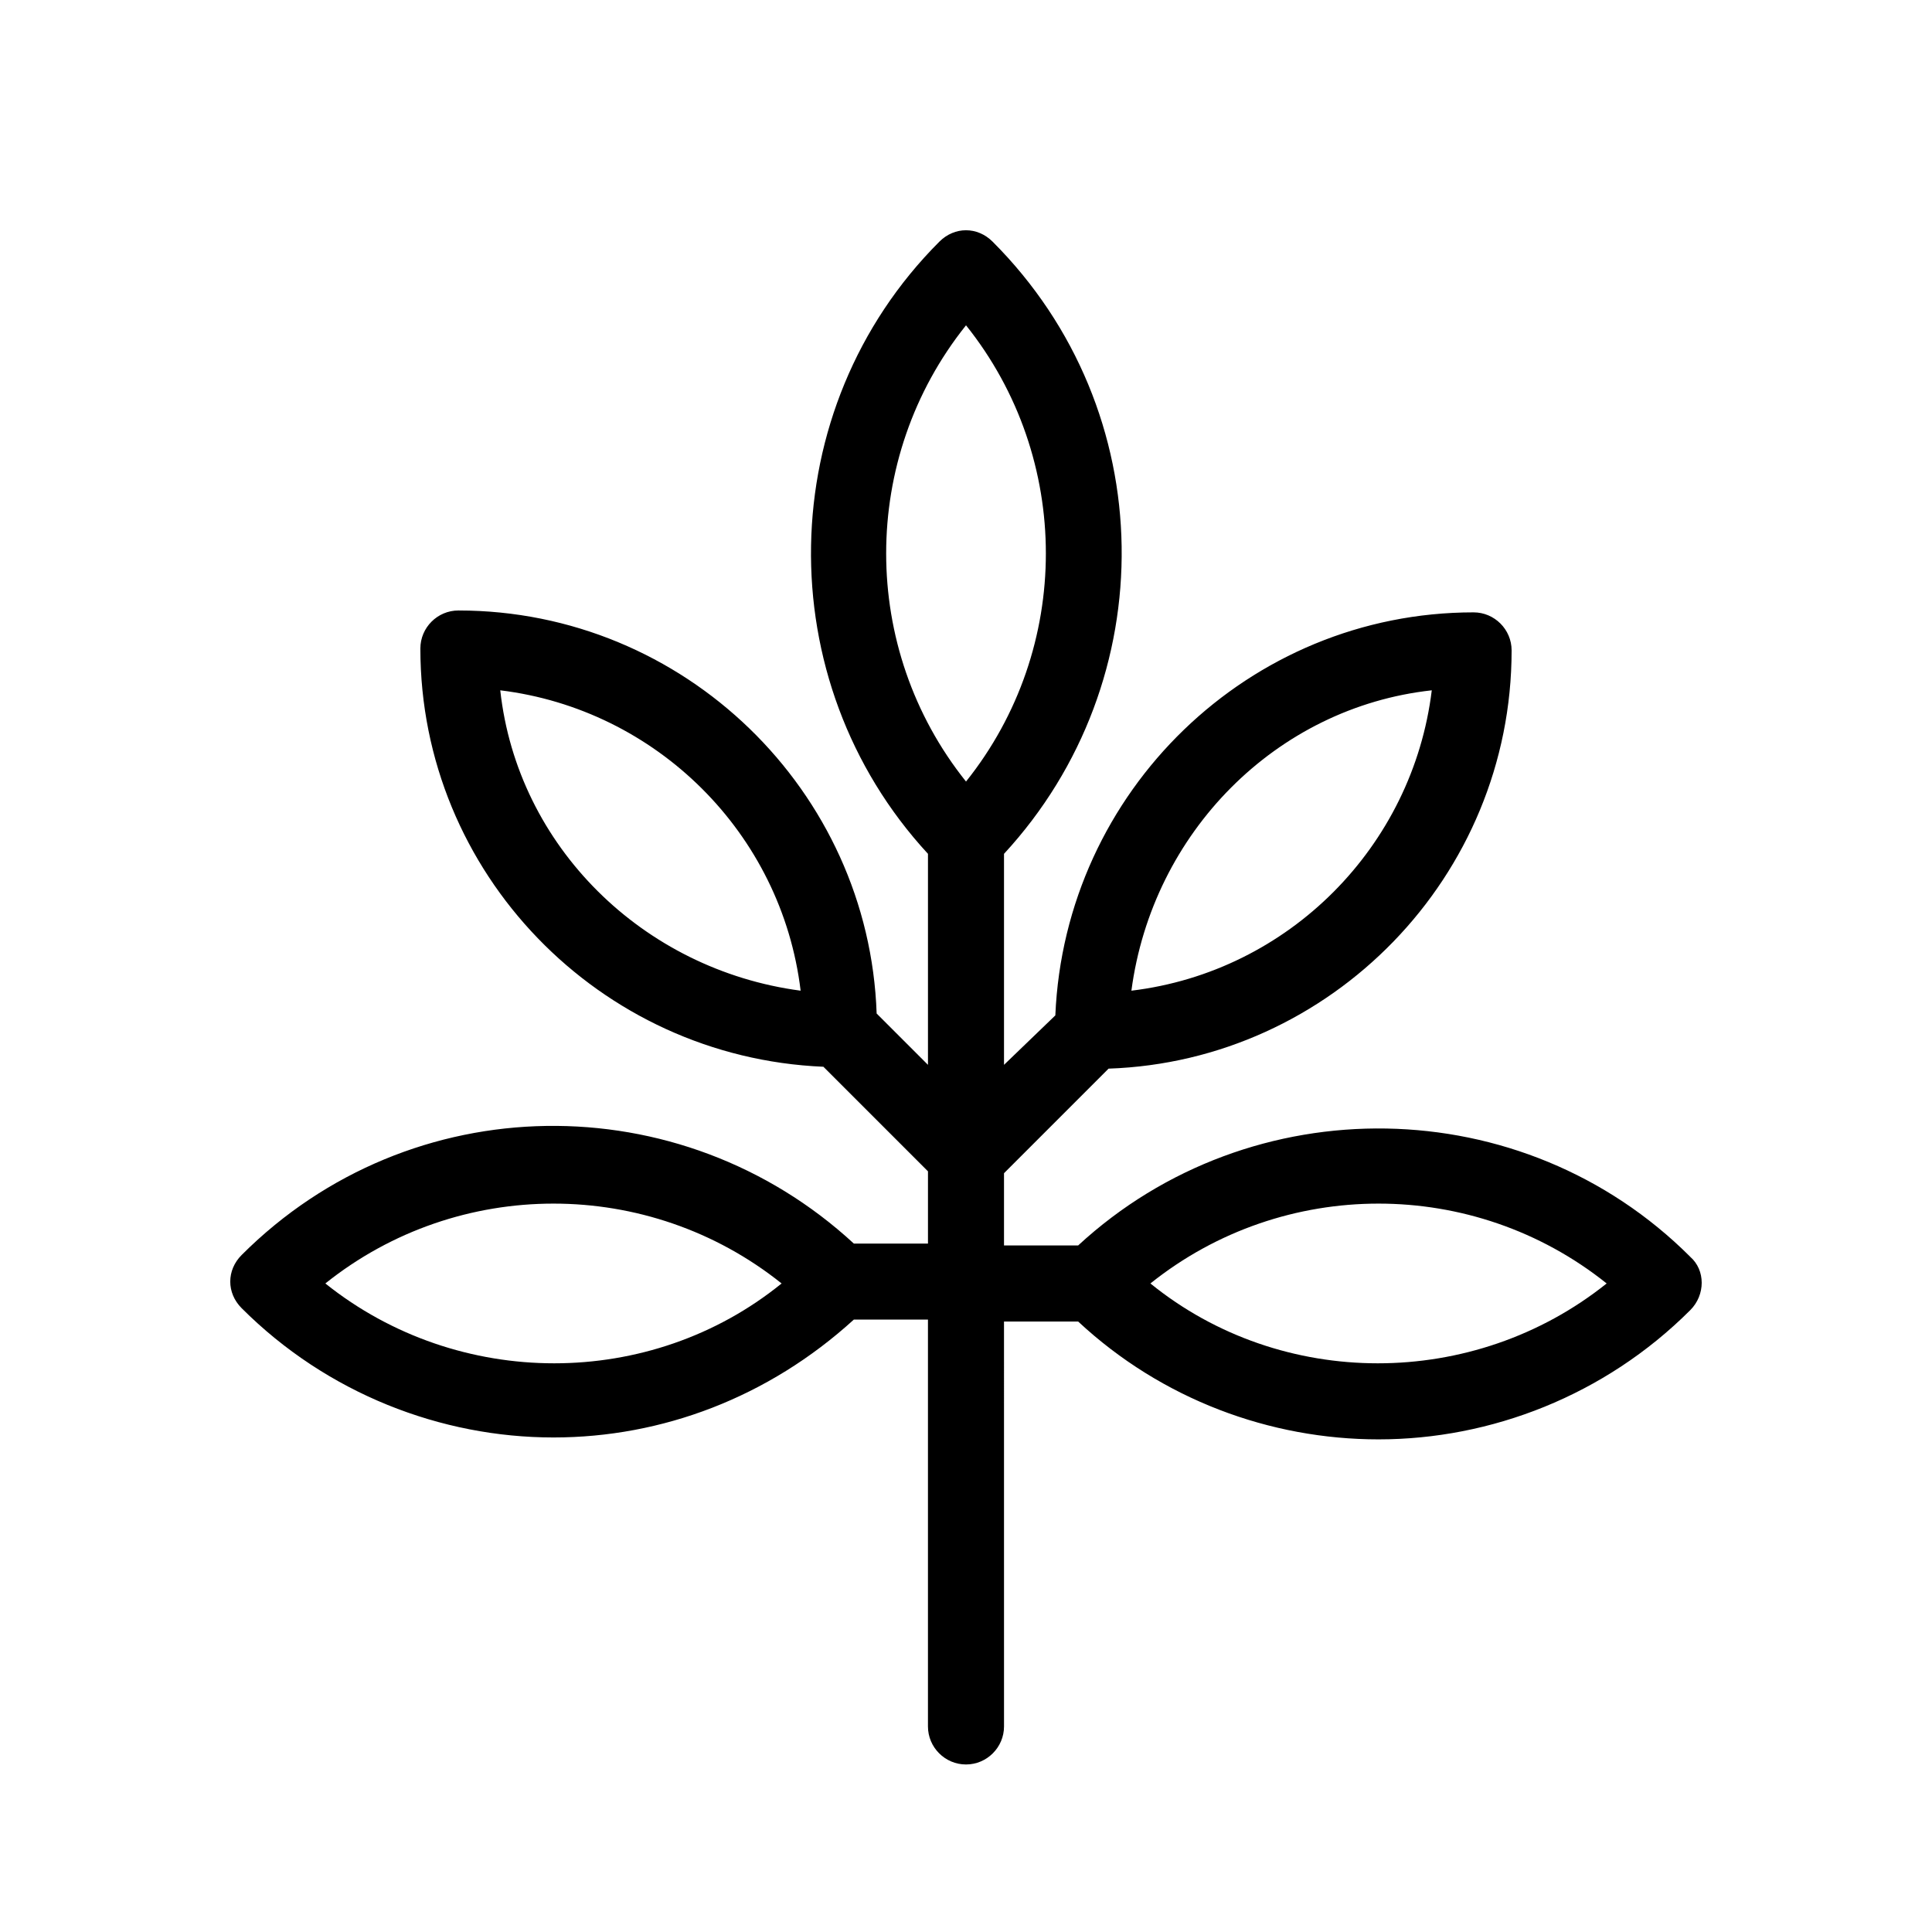
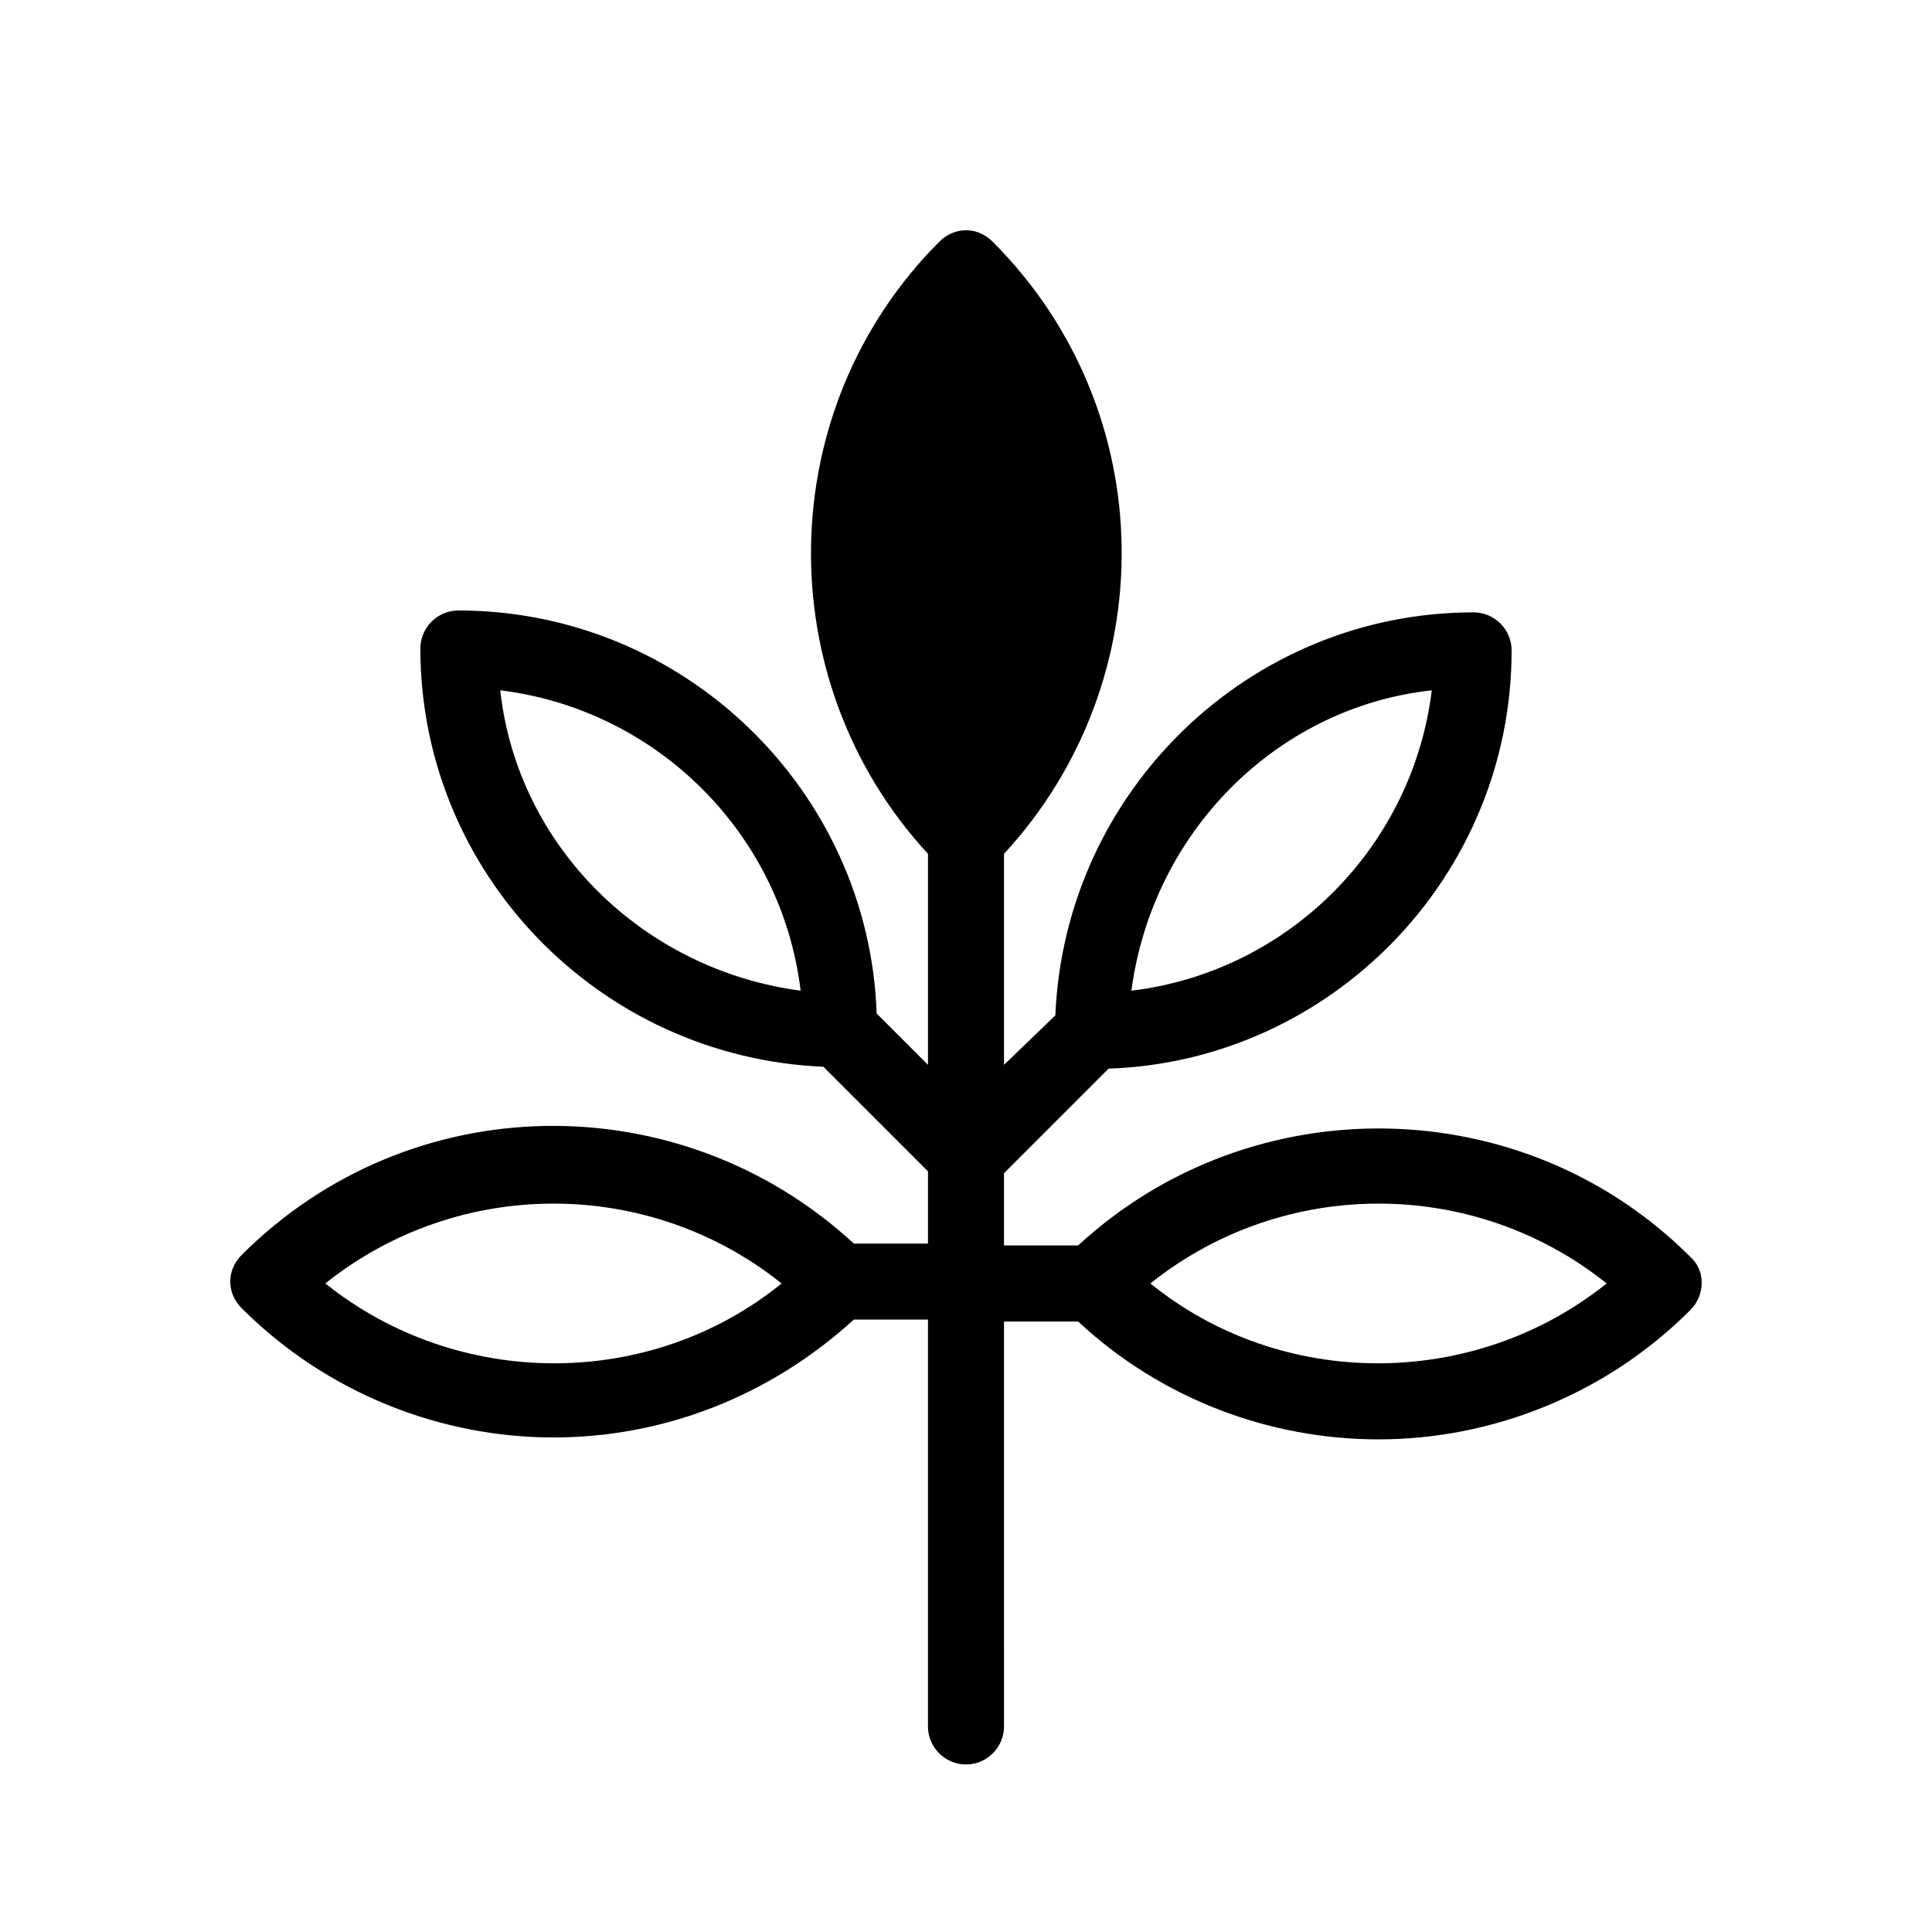
<svg xmlns="http://www.w3.org/2000/svg" fill="#000000" width="800px" height="800px" version="1.1" viewBox="144 144 512 512">
-   <path d="m591.95 477.08c-44.336-44.336-116.38-45.344-162.23-3.023h-19.648v-19.145l27.711-27.711c58.945-2.016 106.81-50.883 106.81-110.84 0-5.543-4.535-10.078-10.078-10.078-59.449 0-108.32 47.359-110.84 106.81l-13.602 13.102v-55.922c42.32-45.848 41.816-117.39-3.023-162.23-4.031-4.031-10.078-4.031-14.105 0-44.336 44.336-45.344 116.38-3.023 162.23v55.922l-13.602-13.602c-2.016-58.945-50.883-106.81-110.84-106.81-5.543 0-10.078 4.535-10.078 10.078 0 59.449 47.359 108.32 106.81 110.84l27.711 27.711v19.145h-19.648c-45.848-42.32-117.39-41.816-162.23 3.023-4.031 4.031-4.031 10.078 0 14.105 22.672 22.672 52.898 34.258 82.625 34.258 28.719 0 56.93-10.578 79.602-31.234l19.648-0.004v107.82c0 5.543 4.535 10.078 10.078 10.078s10.078-4.535 10.078-10.078l-0.004-107.31h19.648c22.168 20.656 50.883 31.234 79.602 31.234 29.727 0 59.953-11.586 82.625-34.258 4.031-4.031 4.031-10.578 0-14.105zm-68.516-150.14c-5.039 41.312-37.785 74.562-79.602 79.602 5.539-41.816 38.289-75.066 79.602-79.602zm-123.43-96.73c28.215 35.266 28.215 85.648 0 120.91-28.215-35.266-28.215-85.648 0-120.91zm-123.43 96.73c41.312 5.039 74.562 37.785 79.602 79.602-41.816-5.539-75.07-38.289-79.602-79.602zm-46.352 157.19c35.266-28.215 85.648-28.215 120.91 0-34.762 28.215-85.648 28.215-120.91 0zm218.65 0c35.266-28.215 85.648-28.215 120.91 0-35.266 28.215-86.148 28.215-120.91 0z" />
+   <path d="m591.95 477.08c-44.336-44.336-116.38-45.344-162.23-3.023h-19.648v-19.145l27.711-27.711c58.945-2.016 106.81-50.883 106.81-110.84 0-5.543-4.535-10.078-10.078-10.078-59.449 0-108.32 47.359-110.84 106.81l-13.602 13.102v-55.922c42.32-45.848 41.816-117.39-3.023-162.23-4.031-4.031-10.078-4.031-14.105 0-44.336 44.336-45.344 116.38-3.023 162.23v55.922l-13.602-13.602c-2.016-58.945-50.883-106.81-110.84-106.81-5.543 0-10.078 4.535-10.078 10.078 0 59.449 47.359 108.32 106.81 110.84l27.711 27.711v19.145h-19.648c-45.848-42.32-117.39-41.816-162.23 3.023-4.031 4.031-4.031 10.078 0 14.105 22.672 22.672 52.898 34.258 82.625 34.258 28.719 0 56.93-10.578 79.602-31.234l19.648-0.004v107.82c0 5.543 4.535 10.078 10.078 10.078s10.078-4.535 10.078-10.078l-0.004-107.31h19.648c22.168 20.656 50.883 31.234 79.602 31.234 29.727 0 59.953-11.586 82.625-34.258 4.031-4.031 4.031-10.578 0-14.105zm-68.516-150.14c-5.039 41.312-37.785 74.562-79.602 79.602 5.539-41.816 38.289-75.066 79.602-79.602zm-123.43-96.73zm-123.43 96.73c41.312 5.039 74.562 37.785 79.602 79.602-41.816-5.539-75.07-38.289-79.602-79.602zm-46.352 157.19c35.266-28.215 85.648-28.215 120.91 0-34.762 28.215-85.648 28.215-120.91 0zm218.65 0c35.266-28.215 85.648-28.215 120.91 0-35.266 28.215-86.148 28.215-120.91 0z" />
</svg>